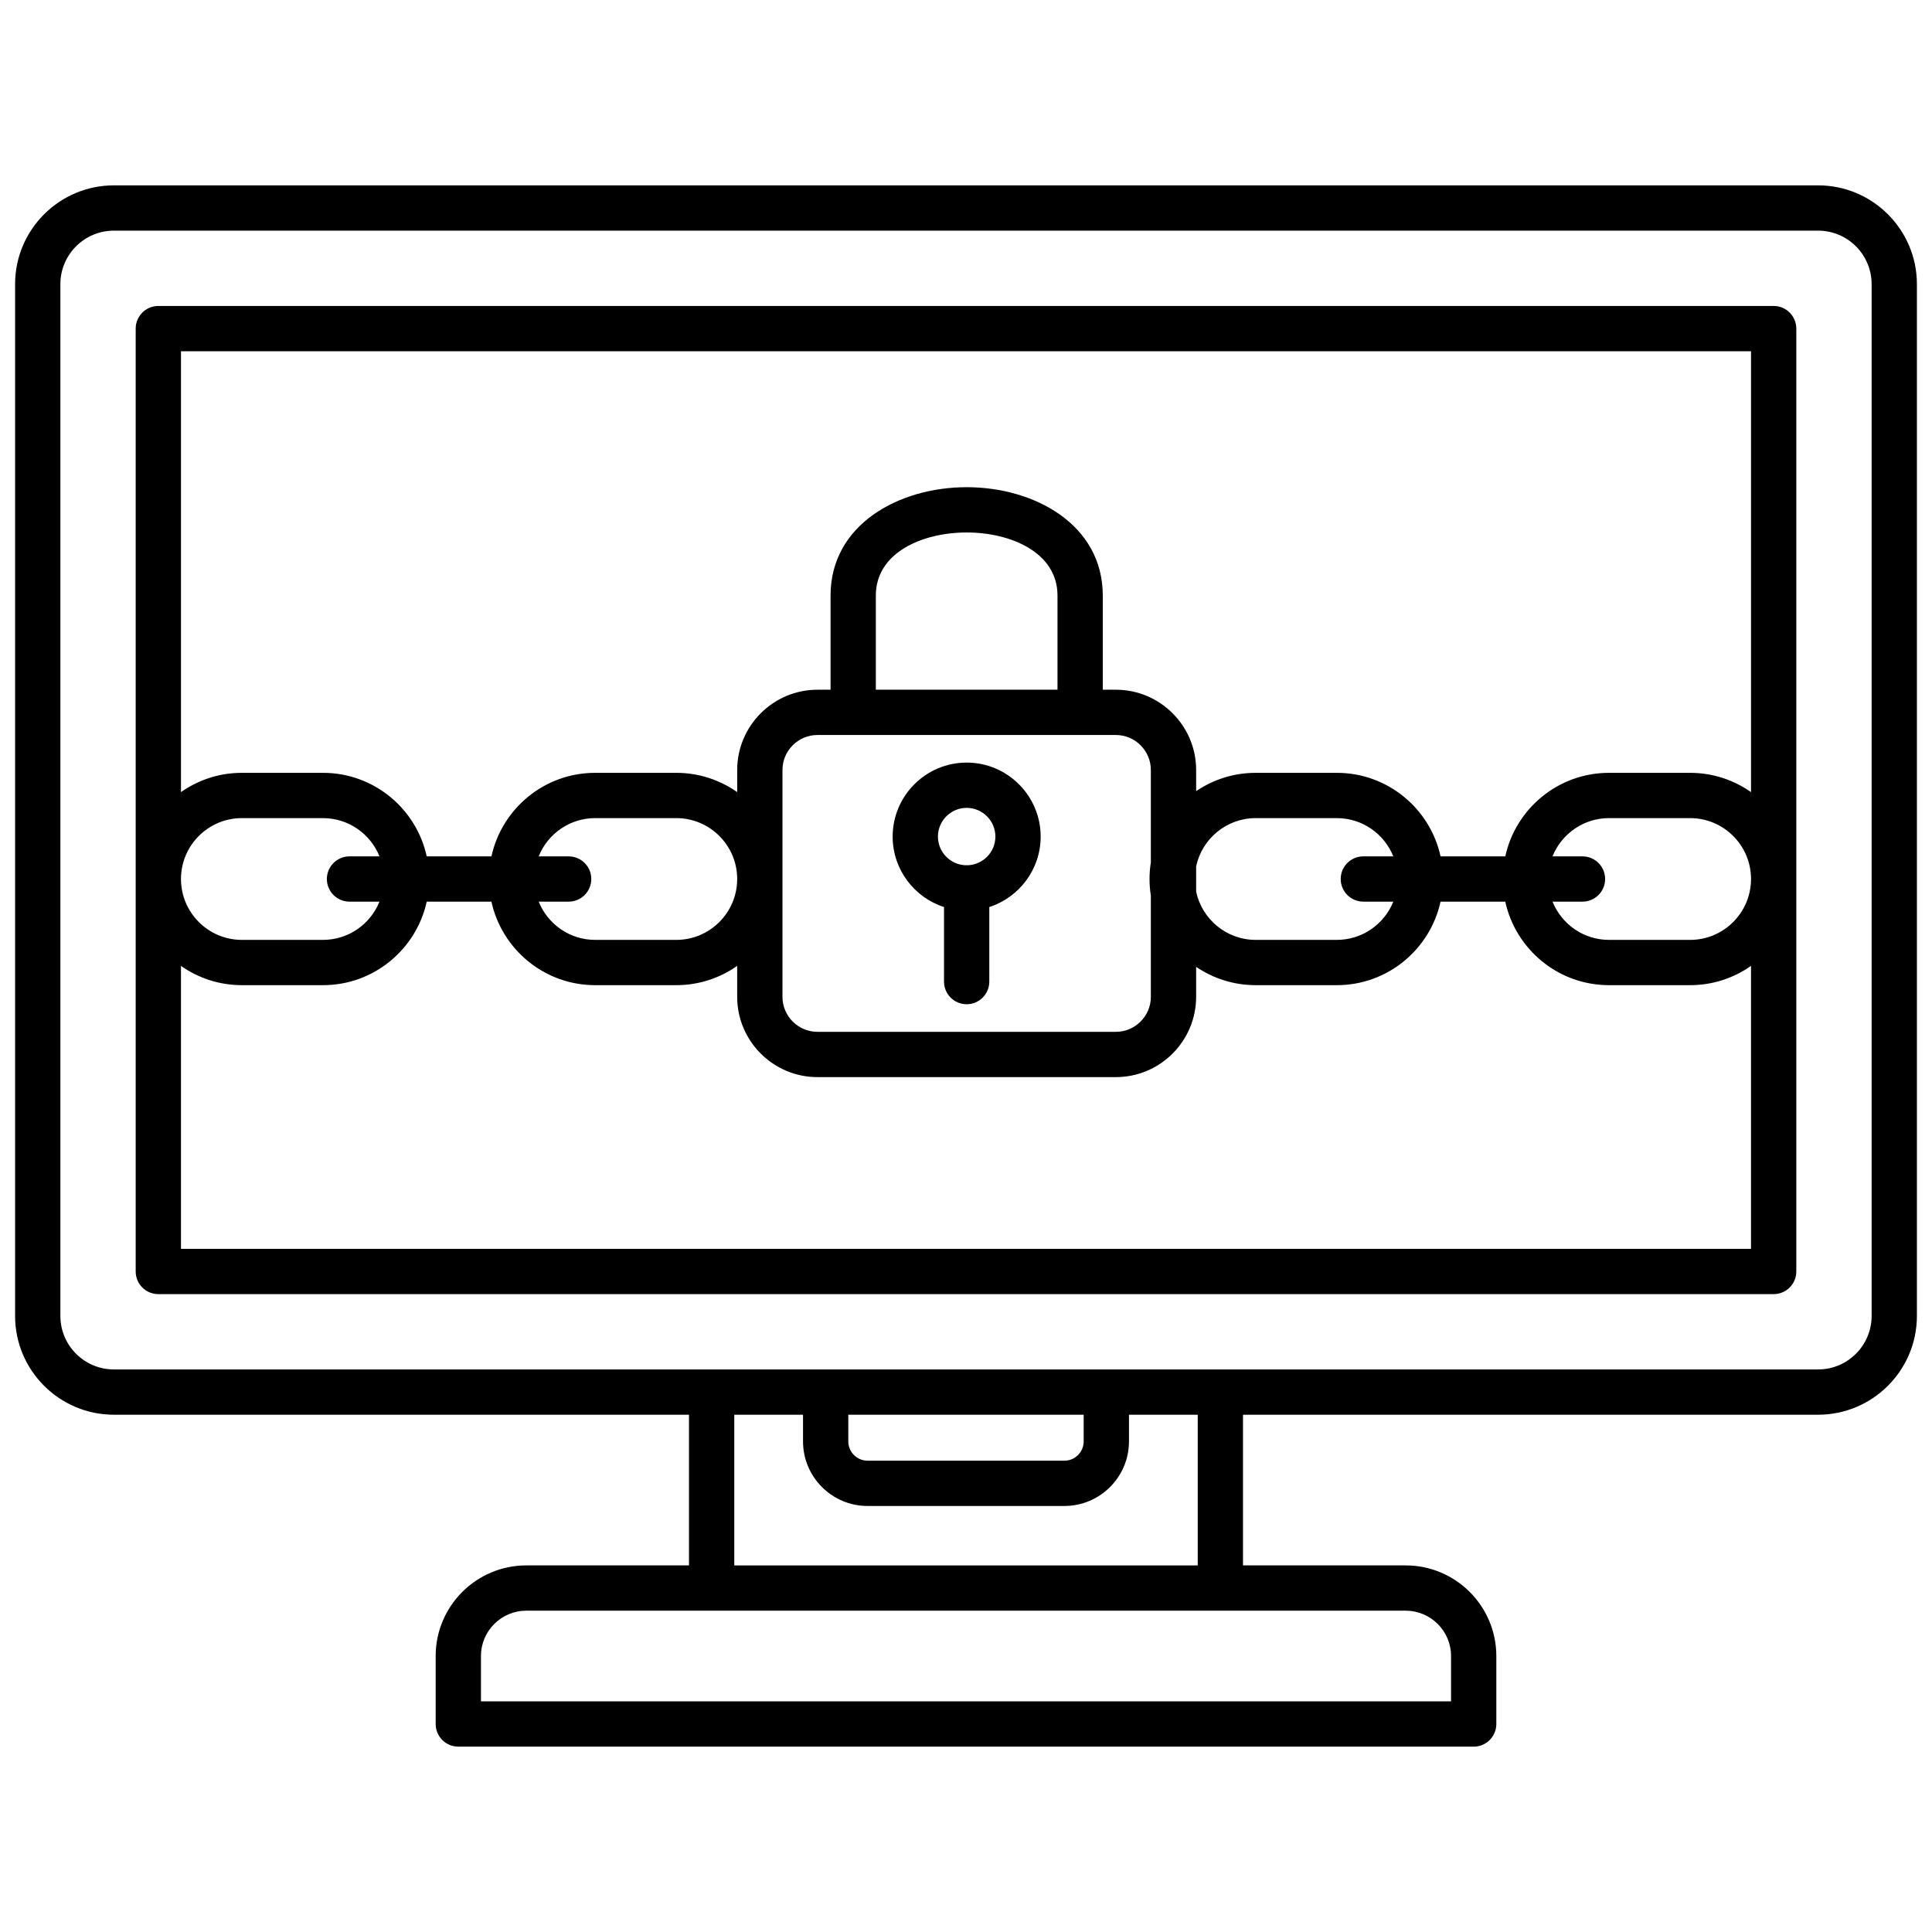
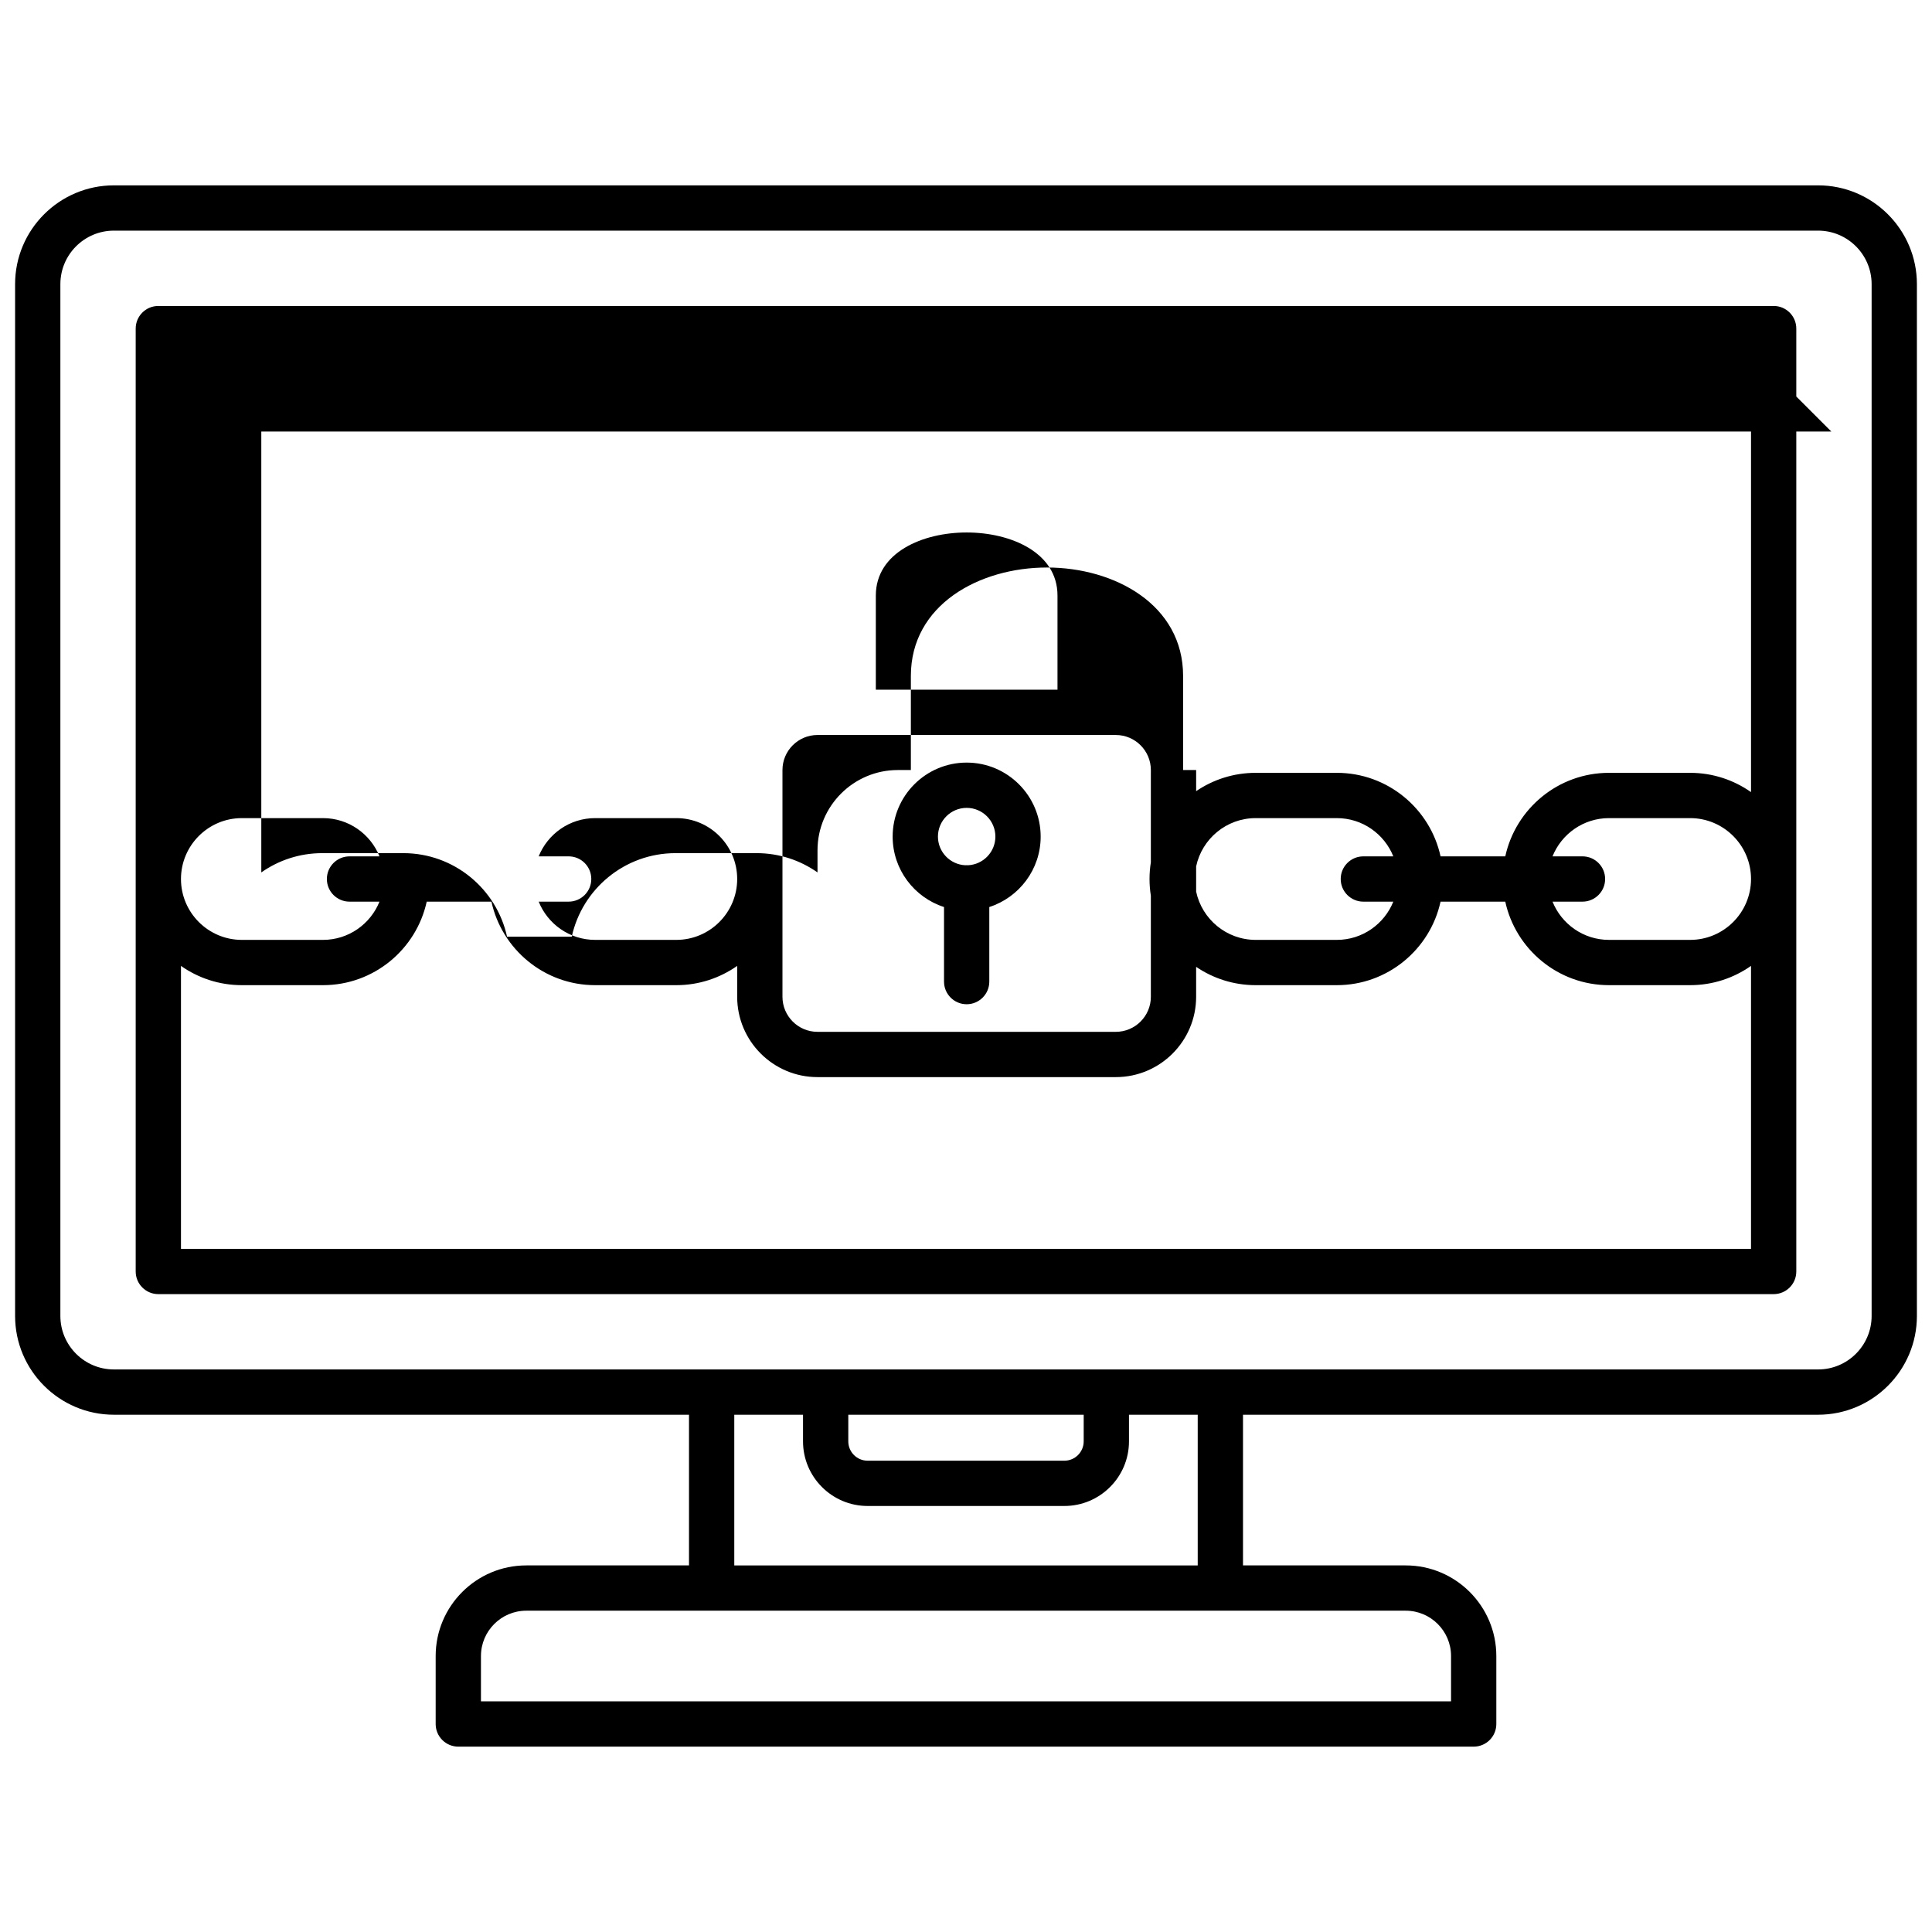
<svg xmlns="http://www.w3.org/2000/svg" id="Layer_1" viewBox="0 0 512 512" width="512" data-name="Layer 1">
-   <path d="m481.82 49.122h-451.64c-14.436 0-26.18 11.744-26.18 26.18v273.435c0 14.436 11.744 26.18 26.18 26.18h152.412v39.933h-43.12c-13.242 0-24.015 10.773-24.015 24.014v18.014c0 3.313 2.687 6 6 6h269.085c3.313 0 6-2.687 6-6v-18.014c0-13.241-10.773-24.014-24.014-24.014h-43.12v-39.933h152.412c14.436 0 26.18-11.745 26.18-26.18v-273.436c0-14.436-11.745-26.18-26.18-26.18zm-97.278 389.743v12.014h-257.084v-12.014c0-6.625 5.39-12.014 12.015-12.014h233.056c6.625 0 12.014 5.39 12.014 12.014zm-67.134-24.014h-122.815v-39.933h18.217v7.063c0 9.439 7.679 17.119 17.119 17.119h52.144c9.439 0 17.119-7.68 17.119-17.119v-7.063h18.217v39.933zm-92.598-39.933h62.381v7.063c0 2.823-2.296 5.119-5.119 5.119h-52.144c-2.822 0-5.119-2.296-5.119-5.119v-7.063zm271.19-26.18c0 7.819-6.361 14.18-14.18 14.18h-451.64c-7.819 0-14.18-6.361-14.18-14.18v-273.437c0-7.819 6.361-14.18 14.18-14.18h451.64c7.819 0 14.18 6.361 14.18 14.18v273.436zm-25.961-267.654h-428.078c-3.313 0-6 2.687-6 6v249.874c0 3.313 2.687 6 6 6h428.078c3.313 0 6-2.687 6-6v-249.875c0-3.313-2.687-6-6-6zm-6 12v116.833c-4.572-3.213-10.134-5.107-16.134-5.107h-21.506c-13.454 0-24.727 9.495-27.484 22.135h-17.152c-2.757-12.64-14.03-22.135-27.484-22.135h-21.506c-5.845 0-11.278 1.793-15.782 4.856v-5.598c0-11.736-9.548-21.285-21.285-21.285h-3.457v-24.947c0-18.857-18.146-28.723-36.072-28.723s-36.072 9.866-36.072 28.723v24.947h-3.457c-11.736 0-21.285 9.548-21.285 21.285v5.849c-4.572-3.213-10.135-5.107-16.135-5.107h-21.506c-13.454 0-24.727 9.495-27.484 22.135h-17.152c-2.757-12.64-14.03-22.135-27.484-22.135h-21.506c-6 0-11.562 1.894-16.134 5.107v-116.834h416.077zm-44.665 133.861h-7.941c2.387-5.932 8.19-10.135 14.966-10.135h21.506c8.896 0 16.134 7.238 16.134 16.135s-7.238 16.135-16.134 16.135h-21.506c-6.776 0-12.578-4.203-14.965-10.135h7.941c3.313 0 6-2.687 6-6s-2.687-6-6-6zm-58.072 12h7.942c-2.387 5.932-8.19 10.135-14.966 10.135h-21.506c-7.751 0-14.238-5.495-15.782-12.794v-6.683c1.544-7.298 8.031-12.793 15.782-12.793h21.506c6.776 0 12.579 4.203 14.966 10.135h-7.942c-3.313 0-6 2.687-6 6s2.687 6 6 6zm-81.054-56.162h-48.144v-24.947c0-11.49 12.478-16.724 24.072-16.724s24.072 5.233 24.072 16.724zm15.457 12c5.12 0 9.285 4.165 9.285 9.285v24.443c-.23 1.445-.353 2.925-.353 4.434s.123 2.989.353 4.434v26.783c0 5.12-4.165 9.285-9.285 9.285h-79.058c-5.12 0-9.285-4.165-9.285-9.285v-60.094c0-5.12 4.165-9.285 9.285-9.285zm-145.008 32.162h-7.941c2.387-5.932 8.19-10.135 14.966-10.135h21.506c8.896 0 16.134 7.238 16.134 16.135s-7.238 16.135-16.134 16.135h-21.506c-6.776 0-12.578-4.203-14.965-10.135h7.941c3.313 0 6-2.687 6-6s-2.687-6-6-6zm-58.072 12h7.942c-2.387 5.932-8.19 10.135-14.966 10.135h-21.506c-8.896 0-16.134-7.238-16.134-16.135s7.238-16.134 16.134-16.134h21.506c6.776 0 12.579 4.203 14.966 10.135h-7.942c-3.313 0-6 2.687-6 6s2.687 6 6 6zm-44.665 92.013v-74.985c4.572 3.213 10.134 5.107 16.134 5.107h21.506c13.454 0 24.727-9.495 27.484-22.135h17.152c2.757 12.64 14.03 22.135 27.484 22.135h21.506c6 0 11.563-1.894 16.135-5.107v8.189c0 11.736 9.548 21.285 21.285 21.285h79.058c11.736 0 21.285-9.548 21.285-21.285v-7.938c4.503 3.063 9.937 4.856 15.782 4.856h21.506c13.454 0 24.727-9.495 27.484-22.135h17.152c2.757 12.64 14.03 22.135 27.484 22.135h21.506c6 0 11.562-1.894 16.134-5.107v74.985h-416.076zm202.215-90.585v19.762c0 3.313 2.687 6 6 6s6-2.687 6-6v-19.762c7.887-2.542 13.613-9.944 13.613-18.665 0-10.814-8.798-19.612-19.613-19.612s-19.612 8.798-19.612 19.612c0 8.721 5.725 16.124 13.612 18.665zm6-26.278c4.198 0 7.613 3.415 7.613 7.612 0 4.075-3.222 7.403-7.251 7.594-.12-.007-.24-.018-.362-.018s-.242.011-.362.018c-4.029-.191-7.25-3.519-7.25-7.594 0-4.197 3.415-7.612 7.612-7.612z" />
+   <path d="m481.82 49.122h-451.64c-14.436 0-26.18 11.744-26.18 26.18v273.435c0 14.436 11.744 26.18 26.18 26.18h152.412v39.933h-43.12c-13.242 0-24.015 10.773-24.015 24.014v18.014c0 3.313 2.687 6 6 6h269.085c3.313 0 6-2.687 6-6v-18.014c0-13.241-10.773-24.014-24.014-24.014h-43.12v-39.933h152.412c14.436 0 26.18-11.745 26.18-26.18v-273.436c0-14.436-11.745-26.18-26.18-26.18zm-97.278 389.743v12.014h-257.084v-12.014c0-6.625 5.39-12.014 12.015-12.014h233.056c6.625 0 12.014 5.39 12.014 12.014zm-67.134-24.014h-122.815v-39.933h18.217v7.063c0 9.439 7.679 17.119 17.119 17.119h52.144c9.439 0 17.119-7.68 17.119-17.119v-7.063h18.217v39.933zm-92.598-39.933h62.381v7.063c0 2.823-2.296 5.119-5.119 5.119h-52.144c-2.822 0-5.119-2.296-5.119-5.119v-7.063zm271.19-26.18c0 7.819-6.361 14.18-14.18 14.18h-451.64c-7.819 0-14.18-6.361-14.18-14.18v-273.437c0-7.819 6.361-14.18 14.18-14.18h451.64c7.819 0 14.18 6.361 14.18 14.18v273.436zm-25.961-267.654h-428.078c-3.313 0-6 2.687-6 6v249.874c0 3.313 2.687 6 6 6h428.078c3.313 0 6-2.687 6-6v-249.875c0-3.313-2.687-6-6-6zm-6 12v116.833c-4.572-3.213-10.134-5.107-16.134-5.107h-21.506c-13.454 0-24.727 9.495-27.484 22.135h-17.152c-2.757-12.64-14.03-22.135-27.484-22.135h-21.506c-5.845 0-11.278 1.793-15.782 4.856v-5.598h-3.457v-24.947c0-18.857-18.146-28.723-36.072-28.723s-36.072 9.866-36.072 28.723v24.947h-3.457c-11.736 0-21.285 9.548-21.285 21.285v5.849c-4.572-3.213-10.135-5.107-16.135-5.107h-21.506c-13.454 0-24.727 9.495-27.484 22.135h-17.152c-2.757-12.64-14.03-22.135-27.484-22.135h-21.506c-6 0-11.562 1.894-16.134 5.107v-116.834h416.077zm-44.665 133.861h-7.941c2.387-5.932 8.19-10.135 14.966-10.135h21.506c8.896 0 16.134 7.238 16.134 16.135s-7.238 16.135-16.134 16.135h-21.506c-6.776 0-12.578-4.203-14.965-10.135h7.941c3.313 0 6-2.687 6-6s-2.687-6-6-6zm-58.072 12h7.942c-2.387 5.932-8.19 10.135-14.966 10.135h-21.506c-7.751 0-14.238-5.495-15.782-12.794v-6.683c1.544-7.298 8.031-12.793 15.782-12.793h21.506c6.776 0 12.579 4.203 14.966 10.135h-7.942c-3.313 0-6 2.687-6 6s2.687 6 6 6zm-81.054-56.162h-48.144v-24.947c0-11.49 12.478-16.724 24.072-16.724s24.072 5.233 24.072 16.724zm15.457 12c5.12 0 9.285 4.165 9.285 9.285v24.443c-.23 1.445-.353 2.925-.353 4.434s.123 2.989.353 4.434v26.783c0 5.12-4.165 9.285-9.285 9.285h-79.058c-5.12 0-9.285-4.165-9.285-9.285v-60.094c0-5.12 4.165-9.285 9.285-9.285zm-145.008 32.162h-7.941c2.387-5.932 8.19-10.135 14.966-10.135h21.506c8.896 0 16.134 7.238 16.134 16.135s-7.238 16.135-16.134 16.135h-21.506c-6.776 0-12.578-4.203-14.965-10.135h7.941c3.313 0 6-2.687 6-6s-2.687-6-6-6zm-58.072 12h7.942c-2.387 5.932-8.19 10.135-14.966 10.135h-21.506c-8.896 0-16.134-7.238-16.134-16.135s7.238-16.134 16.134-16.134h21.506c6.776 0 12.579 4.203 14.966 10.135h-7.942c-3.313 0-6 2.687-6 6s2.687 6 6 6zm-44.665 92.013v-74.985c4.572 3.213 10.134 5.107 16.134 5.107h21.506c13.454 0 24.727-9.495 27.484-22.135h17.152c2.757 12.64 14.03 22.135 27.484 22.135h21.506c6 0 11.563-1.894 16.135-5.107v8.189c0 11.736 9.548 21.285 21.285 21.285h79.058c11.736 0 21.285-9.548 21.285-21.285v-7.938c4.503 3.063 9.937 4.856 15.782 4.856h21.506c13.454 0 24.727-9.495 27.484-22.135h17.152c2.757 12.64 14.03 22.135 27.484 22.135h21.506c6 0 11.562-1.894 16.134-5.107v74.985h-416.076zm202.215-90.585v19.762c0 3.313 2.687 6 6 6s6-2.687 6-6v-19.762c7.887-2.542 13.613-9.944 13.613-18.665 0-10.814-8.798-19.612-19.613-19.612s-19.612 8.798-19.612 19.612c0 8.721 5.725 16.124 13.612 18.665zm6-26.278c4.198 0 7.613 3.415 7.613 7.612 0 4.075-3.222 7.403-7.251 7.594-.12-.007-.24-.018-.362-.018s-.242.011-.362.018c-4.029-.191-7.25-3.519-7.25-7.594 0-4.197 3.415-7.612 7.612-7.612z" />
</svg>